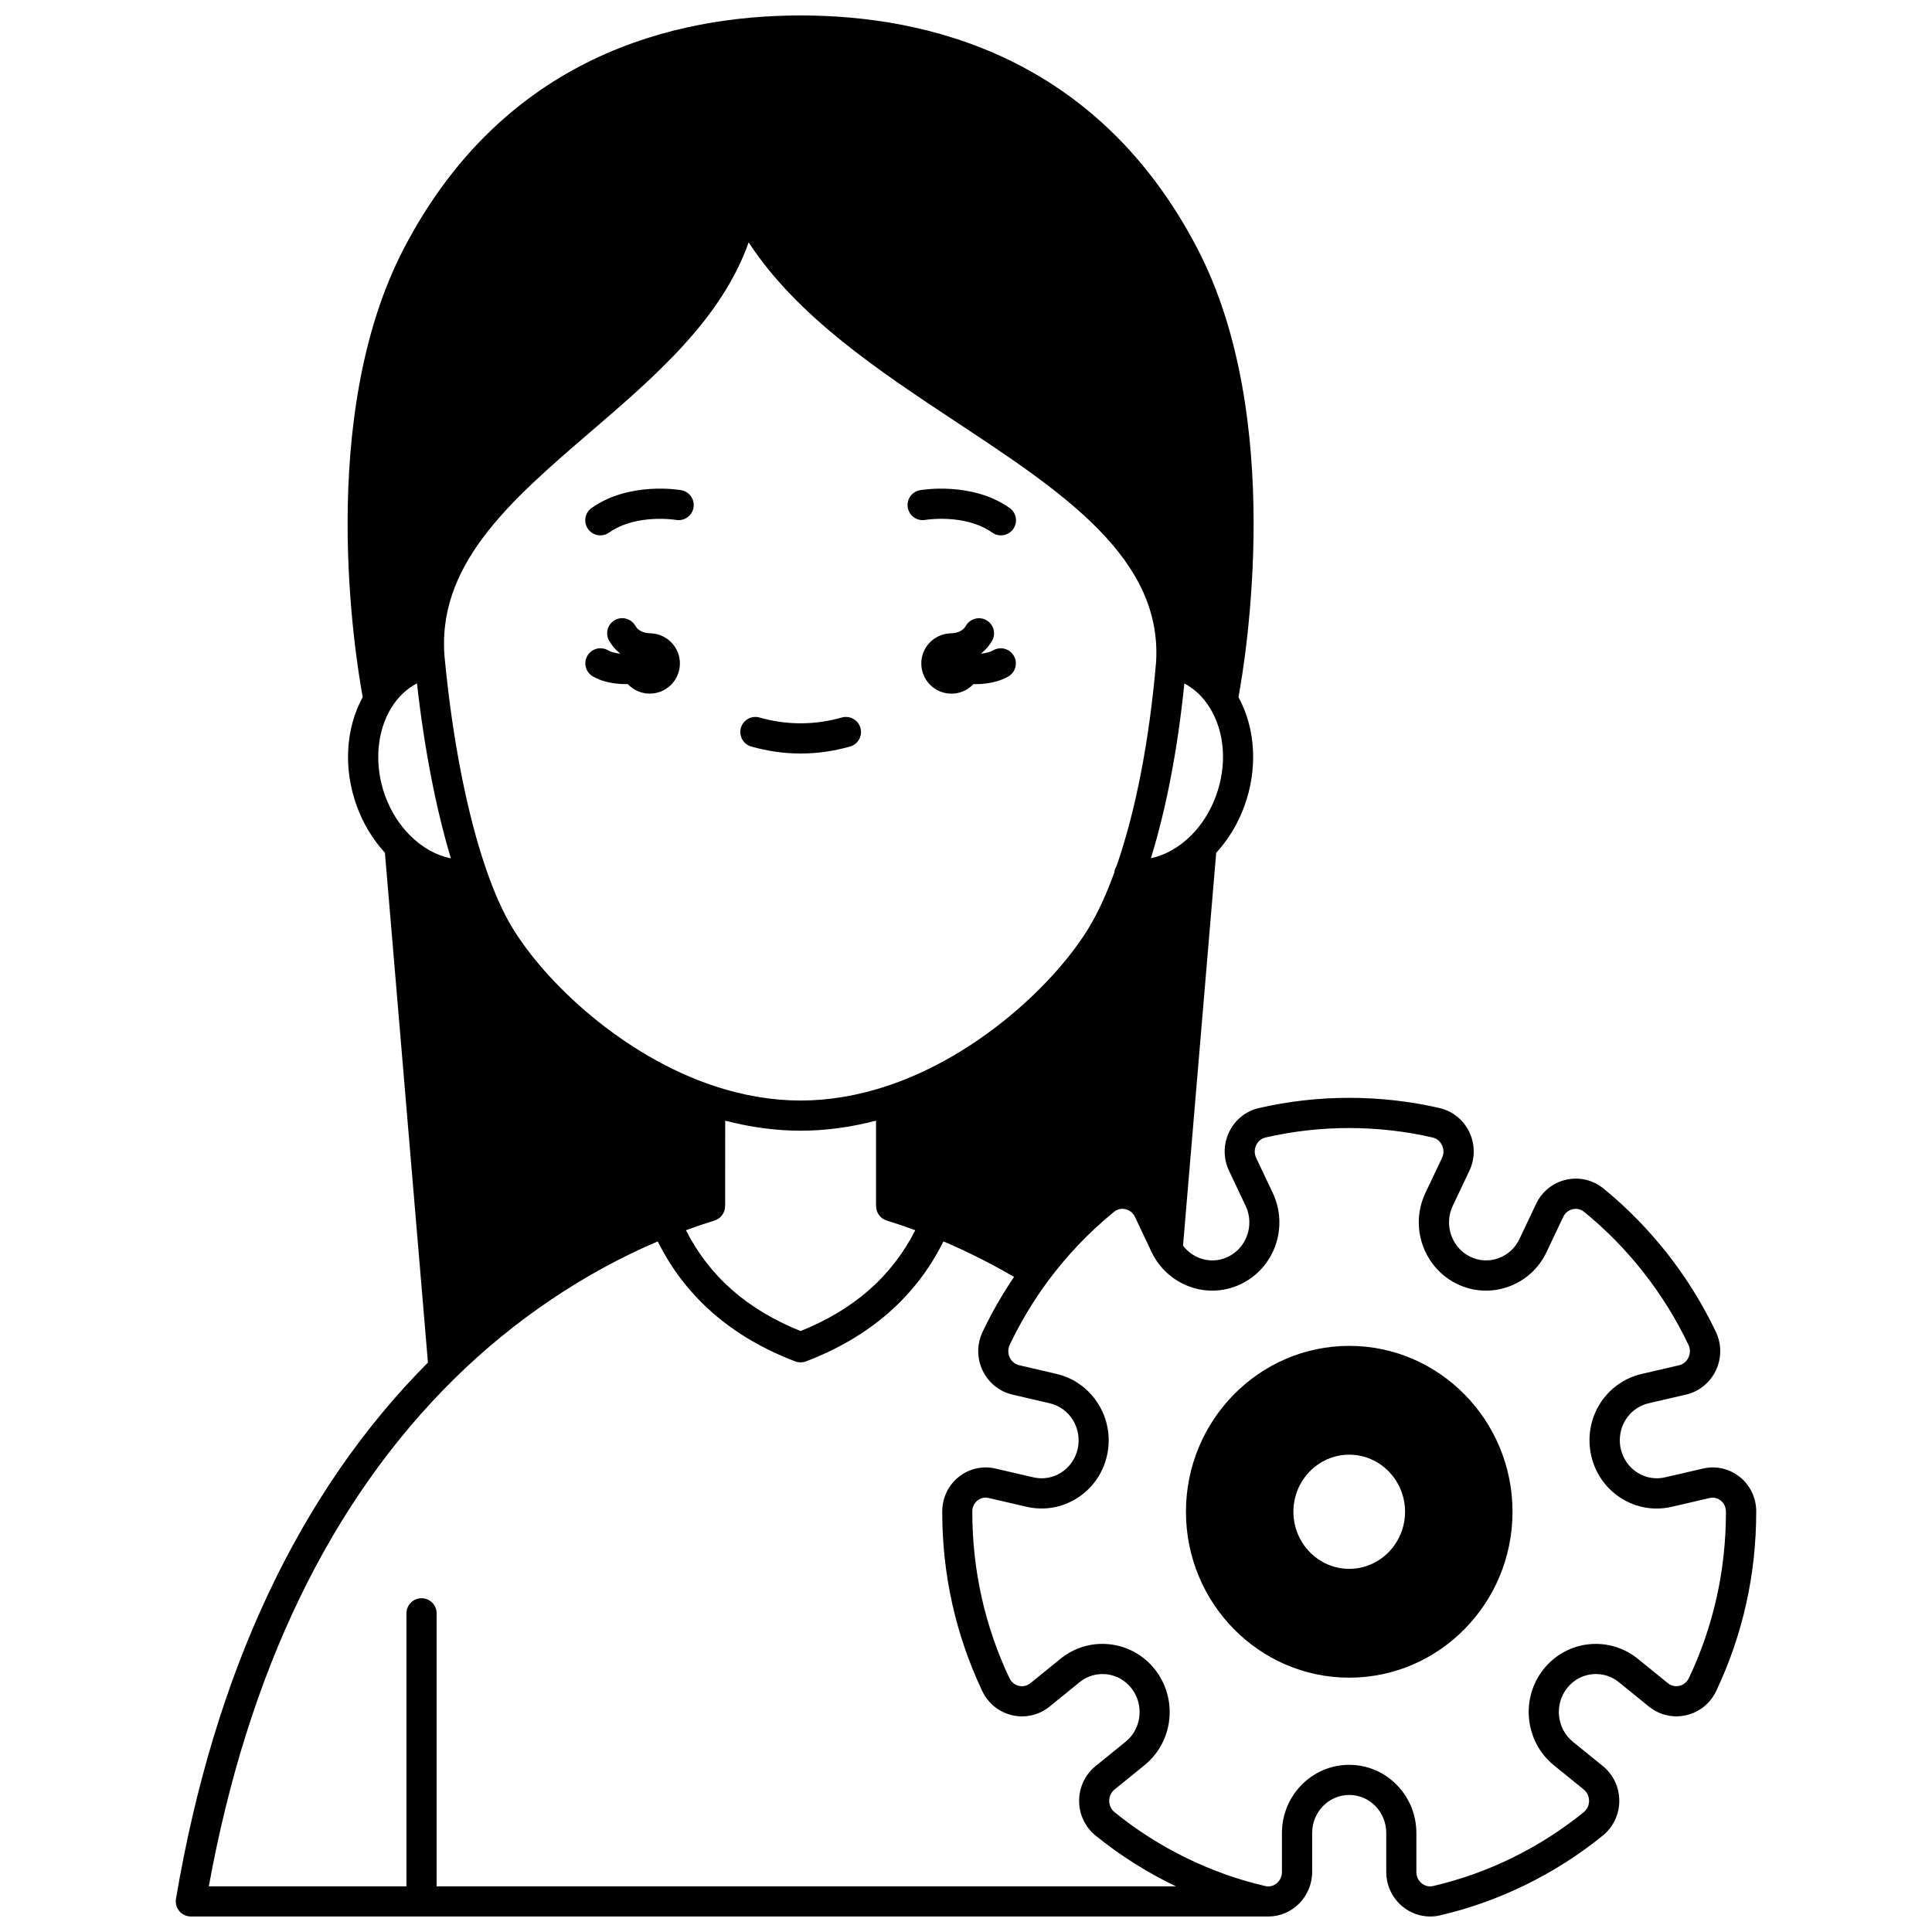
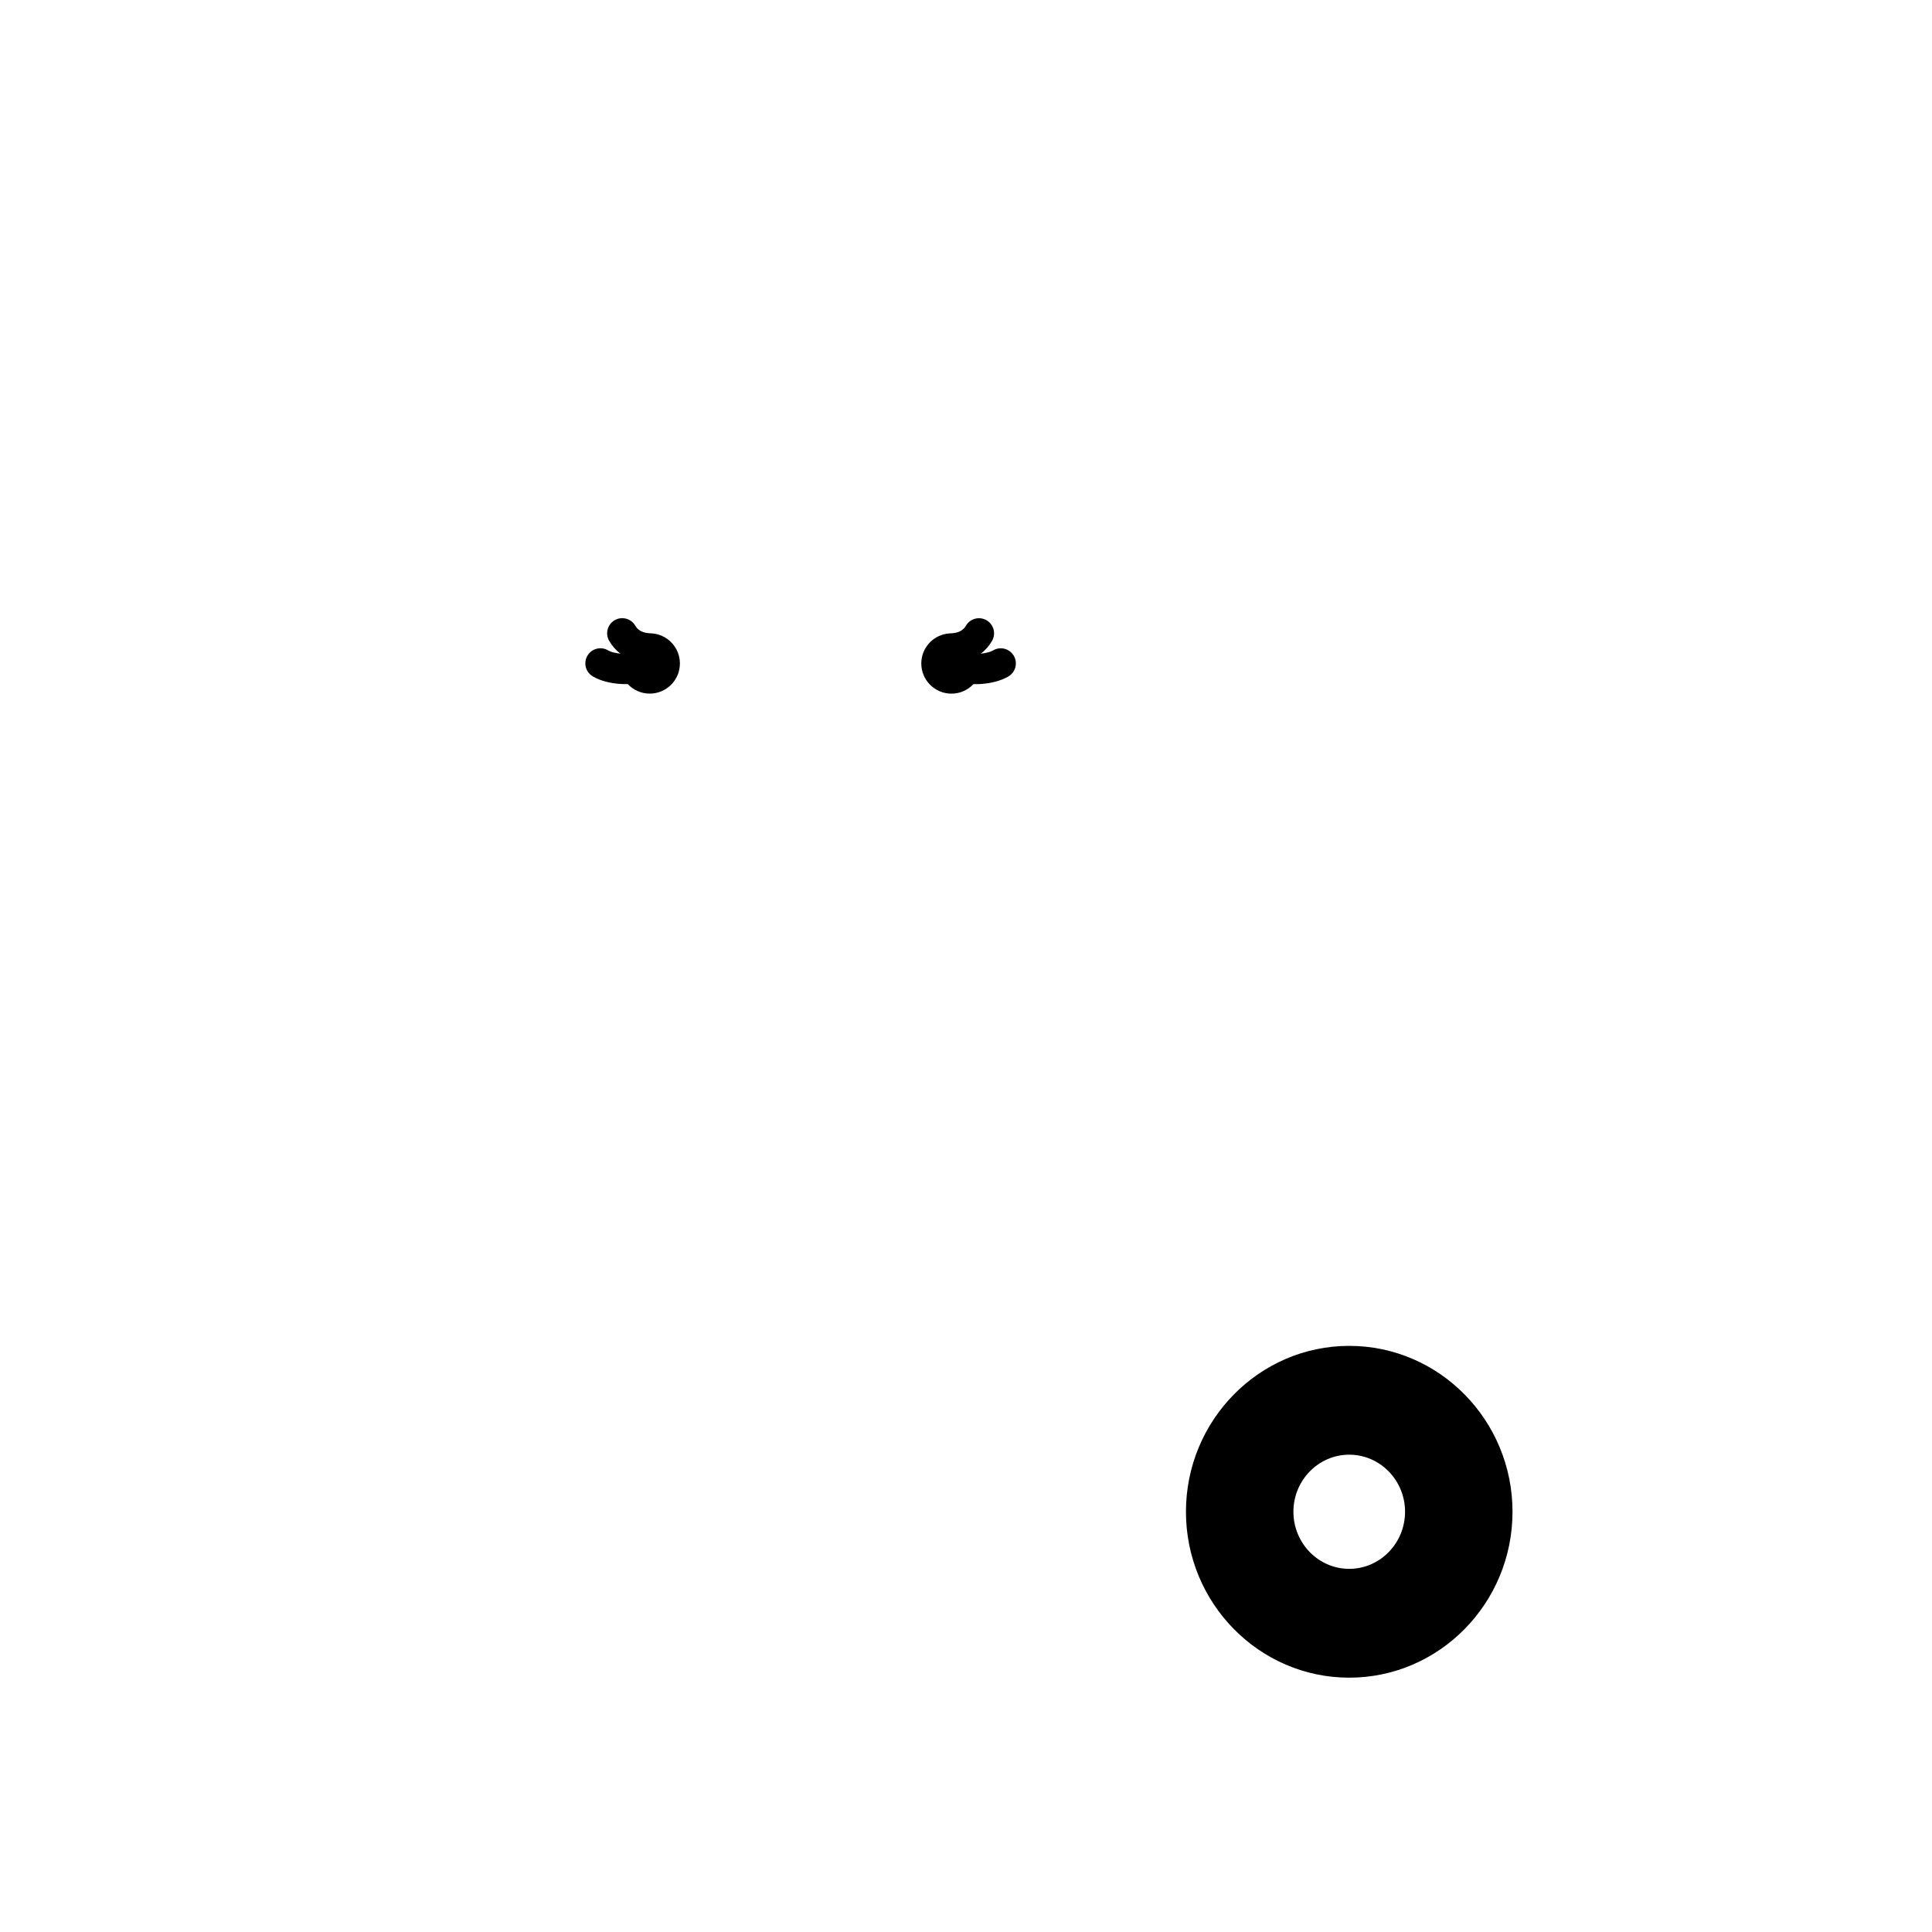
<svg xmlns="http://www.w3.org/2000/svg" width="800px" height="800px" version="1.1" viewBox="144 144 512 512">
  <defs>
    <clipPath id="a">
-       <path d="m190 148.09h420v503.81h-420z" />
-     </clipPath>
+       </clipPath>
  </defs>
  <path d="m317.48 311.94c-0.055-0.012-0.113-0.016-0.168-0.027-0.207-0.027-0.414-0.051-0.625-0.062-0.02 0-0.035-0.004-0.051-0.004-0.031 0-0.062-0.004-0.094-0.004-0.117-0.004-0.234-0.02-0.355-0.02-0.02 0-0.035 0.004-0.055 0.004-0.922-0.059-2.043-0.289-2.918-0.996-0.336-0.266-0.613-0.598-0.852-1.008-1.102-1.914-3.551-2.566-5.461-1.465-1.914 1.102-2.566 3.551-1.465 5.461 0.738 1.281 1.684 2.383 2.781 3.254 0.07 0.055 0.141 0.098 0.211 0.152-1.375-0.141-2.582-0.453-3.25-0.855-1.895-1.137-4.352-0.523-5.484 1.371-1.137 1.895-0.523 4.352 1.371 5.484 2.242 1.348 4.996 1.828 6.91 1.996 0.336 0.027 1.047 0.078 1.969 0.078 0.133 0 0.285-0.008 0.426-0.008 1.457 1.551 3.523 2.523 5.816 2.523 4.418 0 7.996-3.578 7.996-7.996-0.004-3.973-2.902-7.258-6.703-7.879z" />
-   <path d="m389.19 281.78c0.105-0.016 10.547-1.727 17.762 3.367 0.699 0.496 1.504 0.73 2.301 0.73 1.254 0 2.492-0.59 3.269-1.691 1.273-1.805 0.844-4.301-0.961-5.57-9.973-7.035-23.191-4.809-23.75-4.707-2.172 0.383-3.617 2.449-3.238 4.621 0.375 2.168 2.449 3.625 4.617 3.25z" />
-   <path d="m303.1 285.88c0.797 0 1.598-0.238 2.301-0.73 7.211-5.078 17.613-3.391 17.762-3.367 2.168 0.375 4.238-1.074 4.621-3.246 0.383-2.176-1.07-4.246-3.242-4.633-0.559-0.098-13.766-2.328-23.75 4.707-1.805 1.27-2.234 3.766-0.965 5.57 0.781 1.105 2.016 1.699 3.273 1.699z" />
-   <path d="m343.1 341.84c4.344 1.227 8.742 1.852 13.082 1.852 4.34 0 8.738-0.621 13.082-1.852 2.125-0.602 3.359-2.809 2.762-4.934-0.602-2.125-2.812-3.363-4.938-2.758-7.269 2.055-14.543 2.055-21.812 0-2.129-0.602-4.336 0.633-4.938 2.758-0.602 2.125 0.637 4.332 2.762 4.934z" />
  <path d="m407.17 316.37c-0.684 0.406-1.898 0.719-3.266 0.863 0.055-0.039 0.109-0.074 0.16-0.113 1.133-0.887 2.09-1.992 2.836-3.285 1.105-1.914 0.453-4.356-1.461-5.461s-4.359-0.453-5.465 1.457c-0.234 0.41-0.512 0.734-0.887 1.027-0.855 0.691-1.969 0.918-2.891 0.977-0.016 0-0.031-0.004-0.047-0.004-0.117 0-0.23 0.012-0.348 0.016-0.035 0-0.078 0.004-0.113 0.004-0.02 0-0.039 0.008-0.062 0.008-0.199 0.012-0.395 0.031-0.586 0.059-0.07 0.012-0.141 0.016-0.207 0.031-3.789 0.629-6.68 3.91-6.68 7.879 0 4.418 3.578 7.996 7.996 7.996 2.293 0 4.359-0.973 5.816-2.523 0.141 0.004 0.293 0.008 0.426 0.008 0.922 0 1.633-0.051 1.973-0.078 1.902-0.164 4.644-0.645 6.898-1.988 1.895-1.129 2.519-3.586 1.387-5.481-1.129-1.902-3.586-2.523-5.481-1.391z" />
  <path d="m501.56 500.67c-23.859 0-43.27 19.719-43.27 43.961 0 24.246 19.41 43.969 43.27 43.969s43.27-19.727 43.27-43.969c0-24.242-19.41-43.961-43.27-43.961zm14.793 43.957c0 8.344-6.637 15.133-14.793 15.133s-14.793-6.789-14.793-15.133c0-8.34 6.637-15.121 14.793-15.121s14.793 6.785 14.793 15.121z" />
  <g clip-path="url(#a)">
-     <path d="m605.01 535.37c-2.754-2.184-6.285-2.981-9.695-2.188l-10.059 2.328c-2.512 0.586-5.102 0.145-7.293-1.23-2.269-1.422-3.844-3.672-4.445-6.34-0.164-0.723-0.25-1.48-0.25-2.258 0-4.723 3.148-8.754 7.652-9.801l9.887-2.301c3.457-0.805 6.328-3.113 7.883-6.336 1.578-3.269 1.586-7.023 0.027-10.301-6.969-14.652-17.27-27.789-29.797-37.988-2.785-2.266-6.387-3.113-9.875-2.32-3.516 0.797-6.426 3.141-7.977 6.43l-4.398 9.281c-1.152 2.434-3.16 4.258-5.66 5.129-2.445 0.855-5.078 0.699-7.414-0.445-3.391-1.66-5.586-5.227-5.586-9.094 0-1.52 0.332-2.992 0.984-4.375l4.41-9.297c1.555-3.281 1.535-7.039-0.047-10.309-1.559-3.215-4.426-5.519-7.875-6.312-15.645-3.609-32.211-3.609-47.855 0-3.449 0.797-6.316 3.098-7.875 6.312-1.582 3.269-1.602 7.027-0.047 10.309l4.398 9.297c2.383 5.019 0.32 11.062-4.602 13.473-1.332 0.656-2.75 0.988-4.223 0.988-3.039 0-5.914-1.48-7.762-3.914l8.789-104.1c3.199-3.481 5.769-7.719 7.457-12.355 3.606-9.867 3-20.543-1.551-28.902 1.984-10.734 12.363-74.375-10.973-119.04-26.598-50.926-71.816-61.617-105.06-61.617-33.254 0-78.473 10.691-105.08 61.621-23.32 44.648-12.961 108.27-10.973 119.02-4.562 8.363-5.168 19.039-1.562 28.91 1.691 4.644 4.258 8.875 7.445 12.34l11.402 135.1c-34.141 34.305-56.613 82.109-66.781 142.15-0.02 0.109-0.012 0.215-0.023 0.32-0.008 0.109-0.035 0.223-0.035 0.34 0 0.023 0.008 0.047 0.008 0.07 0.004 0.148 0.023 0.293 0.043 0.438 0.016 0.121 0.023 0.242 0.047 0.355 0.027 0.129 0.074 0.25 0.117 0.375 0.039 0.121 0.074 0.25 0.125 0.367 0.051 0.109 0.113 0.211 0.172 0.316 0.066 0.117 0.125 0.242 0.203 0.352 0.07 0.102 0.156 0.191 0.234 0.285 0.082 0.102 0.16 0.203 0.258 0.297 0.094 0.09 0.195 0.164 0.297 0.246 0.098 0.078 0.191 0.164 0.301 0.234 0.102 0.066 0.215 0.117 0.324 0.176 0.121 0.066 0.238 0.137 0.371 0.188 0.102 0.043 0.215 0.066 0.32 0.102 0.148 0.047 0.293 0.094 0.445 0.121 0.02 0.004 0.039 0.012 0.062 0.016 0.227 0.039 0.449 0.059 0.672 0.059h0.012 285.59c6.379-0.031 11.566-5.336 11.566-11.824v-10.324c0-5.551 4.402-10.066 9.816-10.066 2.609 0 5.062 1.035 6.91 2.918 1.875 1.91 2.906 4.449 2.906 7.144v10.324c0 3.652 1.629 7.043 4.469 9.309 2.074 1.648 4.586 2.519 7.156 2.519 0.859 0 1.723-0.098 2.582-0.293 15.66-3.625 30.594-10.941 43.188-21.16 2.769-2.246 4.363-5.602 4.363-9.195 0.004-3.609-1.59-6.977-4.375-9.238l-7.914-6.414c-4.273-3.473-4.977-9.844-1.562-14.199 1.875-2.387 4.668-3.758 7.672-3.758 2.227 0 4.332 0.75 6.086 2.176l7.934 6.441c2.793 2.258 6.394 3.094 9.879 2.301 3.508-0.801 6.41-3.141 7.961-6.418 7.039-14.875 10.609-30.859 10.609-47.598 0-3.606-1.609-6.949-4.41-9.176zm-200.58-28.121c1.555 3.223 4.43 5.535 7.883 6.336l9.887 2.301c5.297 1.23 8.613 6.644 7.398 12.07-0.598 2.652-2.172 4.898-4.438 6.324-2.195 1.379-4.785 1.816-7.301 1.23l-10.051-2.328c-3.41-0.797-6.945 0.004-9.699 2.188-2.805 2.227-4.41 5.57-4.41 9.266 0 16.648 3.57 32.633 10.609 47.508 1.555 3.281 4.461 5.625 7.973 6.422 3.488 0.793 7.086-0.047 9.875-2.312l7.926-6.438c2.035-1.652 4.582-2.406 7.168-2.117 2.606 0.293 4.945 1.605 6.586 3.699 1.418 1.812 2.168 3.988 2.168 6.301 0 3.094-1.359 5.977-3.727 7.898l-7.918 6.418c-2.781 2.258-4.379 5.621-4.379 9.227 0 3.602 1.594 6.957 4.367 9.207 6.543 5.309 13.719 9.824 21.305 13.457h-195.94v-72.355c0-2.207-1.789-4-4-4-2.207 0-4 1.789-4 4v72.355h-52.375c10.379-56.934 32.234-102.16 65.02-134.47 15.789-15.566 34.379-28.109 53.953-36.449 7.293 14.668 19.523 25.359 36.434 31.793 0.457 0.176 0.938 0.262 1.422 0.262s0.965-0.086 1.422-0.262c16.914-6.438 29.148-17.129 36.434-31.797 6.375 2.715 12.641 5.871 18.715 9.414-3.141 4.629-5.938 9.504-8.336 14.551-1.559 3.277-1.547 7.031 0.031 10.301zm-142.49-187.93c0-0.012-0.004-0.02-0.008-0.027v-0.027c-2.816-25.266 17.273-42.523 38.539-60.797 17.09-14.684 34.684-29.801 41.93-50.223 12.996 19.809 34.516 34.031 55.41 47.848 27.891 18.441 54.238 35.863 52.566 63.336-1.785 20.793-5.402 39.457-10.473 54.078-0.227 0.352-0.406 0.734-0.516 1.16-0.047 0.18-0.059 0.355-0.082 0.535-2.031 5.629-4.254 10.48-6.609 14.414-8.832 14.719-29.434 34.215-53.797 42.238-7.66 2.519-15.309 3.797-22.738 3.797-7.422 0-15.07-1.277-22.727-3.797-24.371-8.027-44.977-27.523-53.805-42.238-2.391-3.984-4.68-9.117-6.797-15.262-4.969-14.371-8.836-33.918-10.895-55.035zm71.41 148.14c1.719-0.527 2.801-2.113 2.805-3.82h0.02l0.008-22.656c6.719 1.758 13.418 2.664 19.984 2.664 6.57 0 13.273-0.902 19.992-2.664v22.652h0.02c0 1.707 1.086 3.293 2.805 3.82 2.5 0.77 5.039 1.637 7.578 2.566-6.231 12.234-16.211 21.016-30.391 26.719-14.18-5.703-24.156-14.484-30.391-26.719 2.531-0.93 5.066-1.793 7.57-2.562zm132.9-112.55c-1.469 4.039-3.762 7.68-6.633 10.531-3.164 3.152-6.863 5.211-10.621 5.996 4.086-13.172 7.113-28.98 8.871-46.309 2.688 1.418 4.996 3.602 6.731 6.418 4.012 6.481 4.629 15.215 1.652 23.363zm-218.52-23.379c1.746-2.828 4.074-5.027 6.773-6.434 1.938 17.285 5.066 33.395 8.996 46.383-3.82-0.758-7.59-2.836-10.809-6.059-2.859-2.832-5.152-6.469-6.625-10.516-2.934-8.031-2.297-16.984 1.664-23.375zm343.84 257.19c-0.496 1.047-1.41 1.789-2.516 2.043-0.633 0.145-1.879 0.246-3.066-0.715l-7.93-6.438c-3.148-2.555-7.098-3.961-11.125-3.961-5.473 0-10.562 2.484-13.965 6.82-6.082 7.769-4.82 19.137 2.82 25.344l7.91 6.414c0.902 0.734 1.418 1.836 1.418 3.027 0 1.176-0.516 2.266-1.406 2.992-11.656 9.457-25.469 16.227-39.949 19.578-1.414 0.324-2.461-0.293-2.957-0.688-0.926-0.734-1.453-1.848-1.453-3.051v-10.324c0-4.805-1.844-9.332-5.191-12.746-3.363-3.43-7.844-5.316-12.621-5.316-9.82 0-17.812 8.102-17.812 18.062v10.324c0 2.102-1.617 3.816-3.59 3.828h-0.109c-0.207 0-0.469-0.031-0.707-0.086-14.484-3.352-28.301-10.125-39.957-19.582-0.895-0.727-1.41-1.82-1.41-3 0-1.184 0.52-2.285 1.418-3.016l7.922-6.422c4.246-3.453 6.684-8.594 6.684-14.105 0-4.059-1.375-8.047-3.871-11.234-2.977-3.793-7.234-6.18-11.988-6.711-4.734-0.531-9.387 0.84-13.102 3.856l-7.926 6.434c-1.188 0.965-2.43 0.867-3.062 0.723-1.102-0.25-2.023-0.996-2.519-2.047-6.527-13.797-9.84-28.629-9.84-44.176 0-1.148 0.504-2.211 1.387-2.91 0.488-0.387 1.516-0.984 2.918-0.66l10.051 2.328c4.602 1.066 9.344 0.27 13.359-2.25 4.086-2.566 6.922-6.594 7.988-11.348 2.176-9.695-3.832-19.387-13.391-21.609l-9.887-2.301c-1.484-0.348-2.199-1.414-2.492-2.019-0.52-1.078-0.523-2.312-0.012-3.394 2.805-5.906 6.195-11.566 10.078-16.82 5.066-6.856 10.969-13.043 17.543-18.398 1.18-0.965 2.418-0.867 3.047-0.723 1.105 0.25 2.027 1 2.523 2.055l4.371 9.246c0.211 0.453 0.441 0.891 0.703 1.336 0.027 0.051 0.055 0.102 0.082 0.148 3.203 5.43 9.066 8.805 15.309 8.805 2.668 0 5.348-0.625 7.746-1.809 8.824-4.32 12.547-15.121 8.305-24.07l-4.398-9.297c-0.512-1.082-0.508-2.32 0.016-3.402 0.293-0.605 1.004-1.668 2.477-2.008 14.469-3.34 29.793-3.34 44.262 0 1.473 0.34 2.184 1.402 2.477 2.008 0.523 1.078 0.531 2.32 0.02 3.398l-4.41 9.301c-1.164 2.461-1.754 5.086-1.754 7.797 0 6.898 3.953 13.285 10.066 16.273 4.269 2.09 9.09 2.379 13.57 0.812 4.531-1.586 8.172-4.875 10.242-9.254l4.398-9.281c0.496-1.055 1.418-1.801 2.519-2.051 0.633-0.145 1.867-0.238 3.055 0.727 11.605 9.453 21.16 21.633 27.621 35.219 0.512 1.078 0.508 2.316-0.012 3.394-0.293 0.605-1.004 1.676-2.492 2.019l-9.887 2.301c-8.145 1.895-13.836 9.129-13.836 17.59 0 1.371 0.152 2.731 0.449 4.023 1.066 4.75 3.902 8.777 7.992 11.344 4.012 2.519 8.758 3.32 13.355 2.25l10.059-2.328c1.402-0.324 2.426 0.273 2.914 0.664 0.879 0.699 1.387 1.762 1.387 3 0.023 15.438-3.289 30.27-9.816 44.066z" />
-   </g>
+     </g>
</svg>